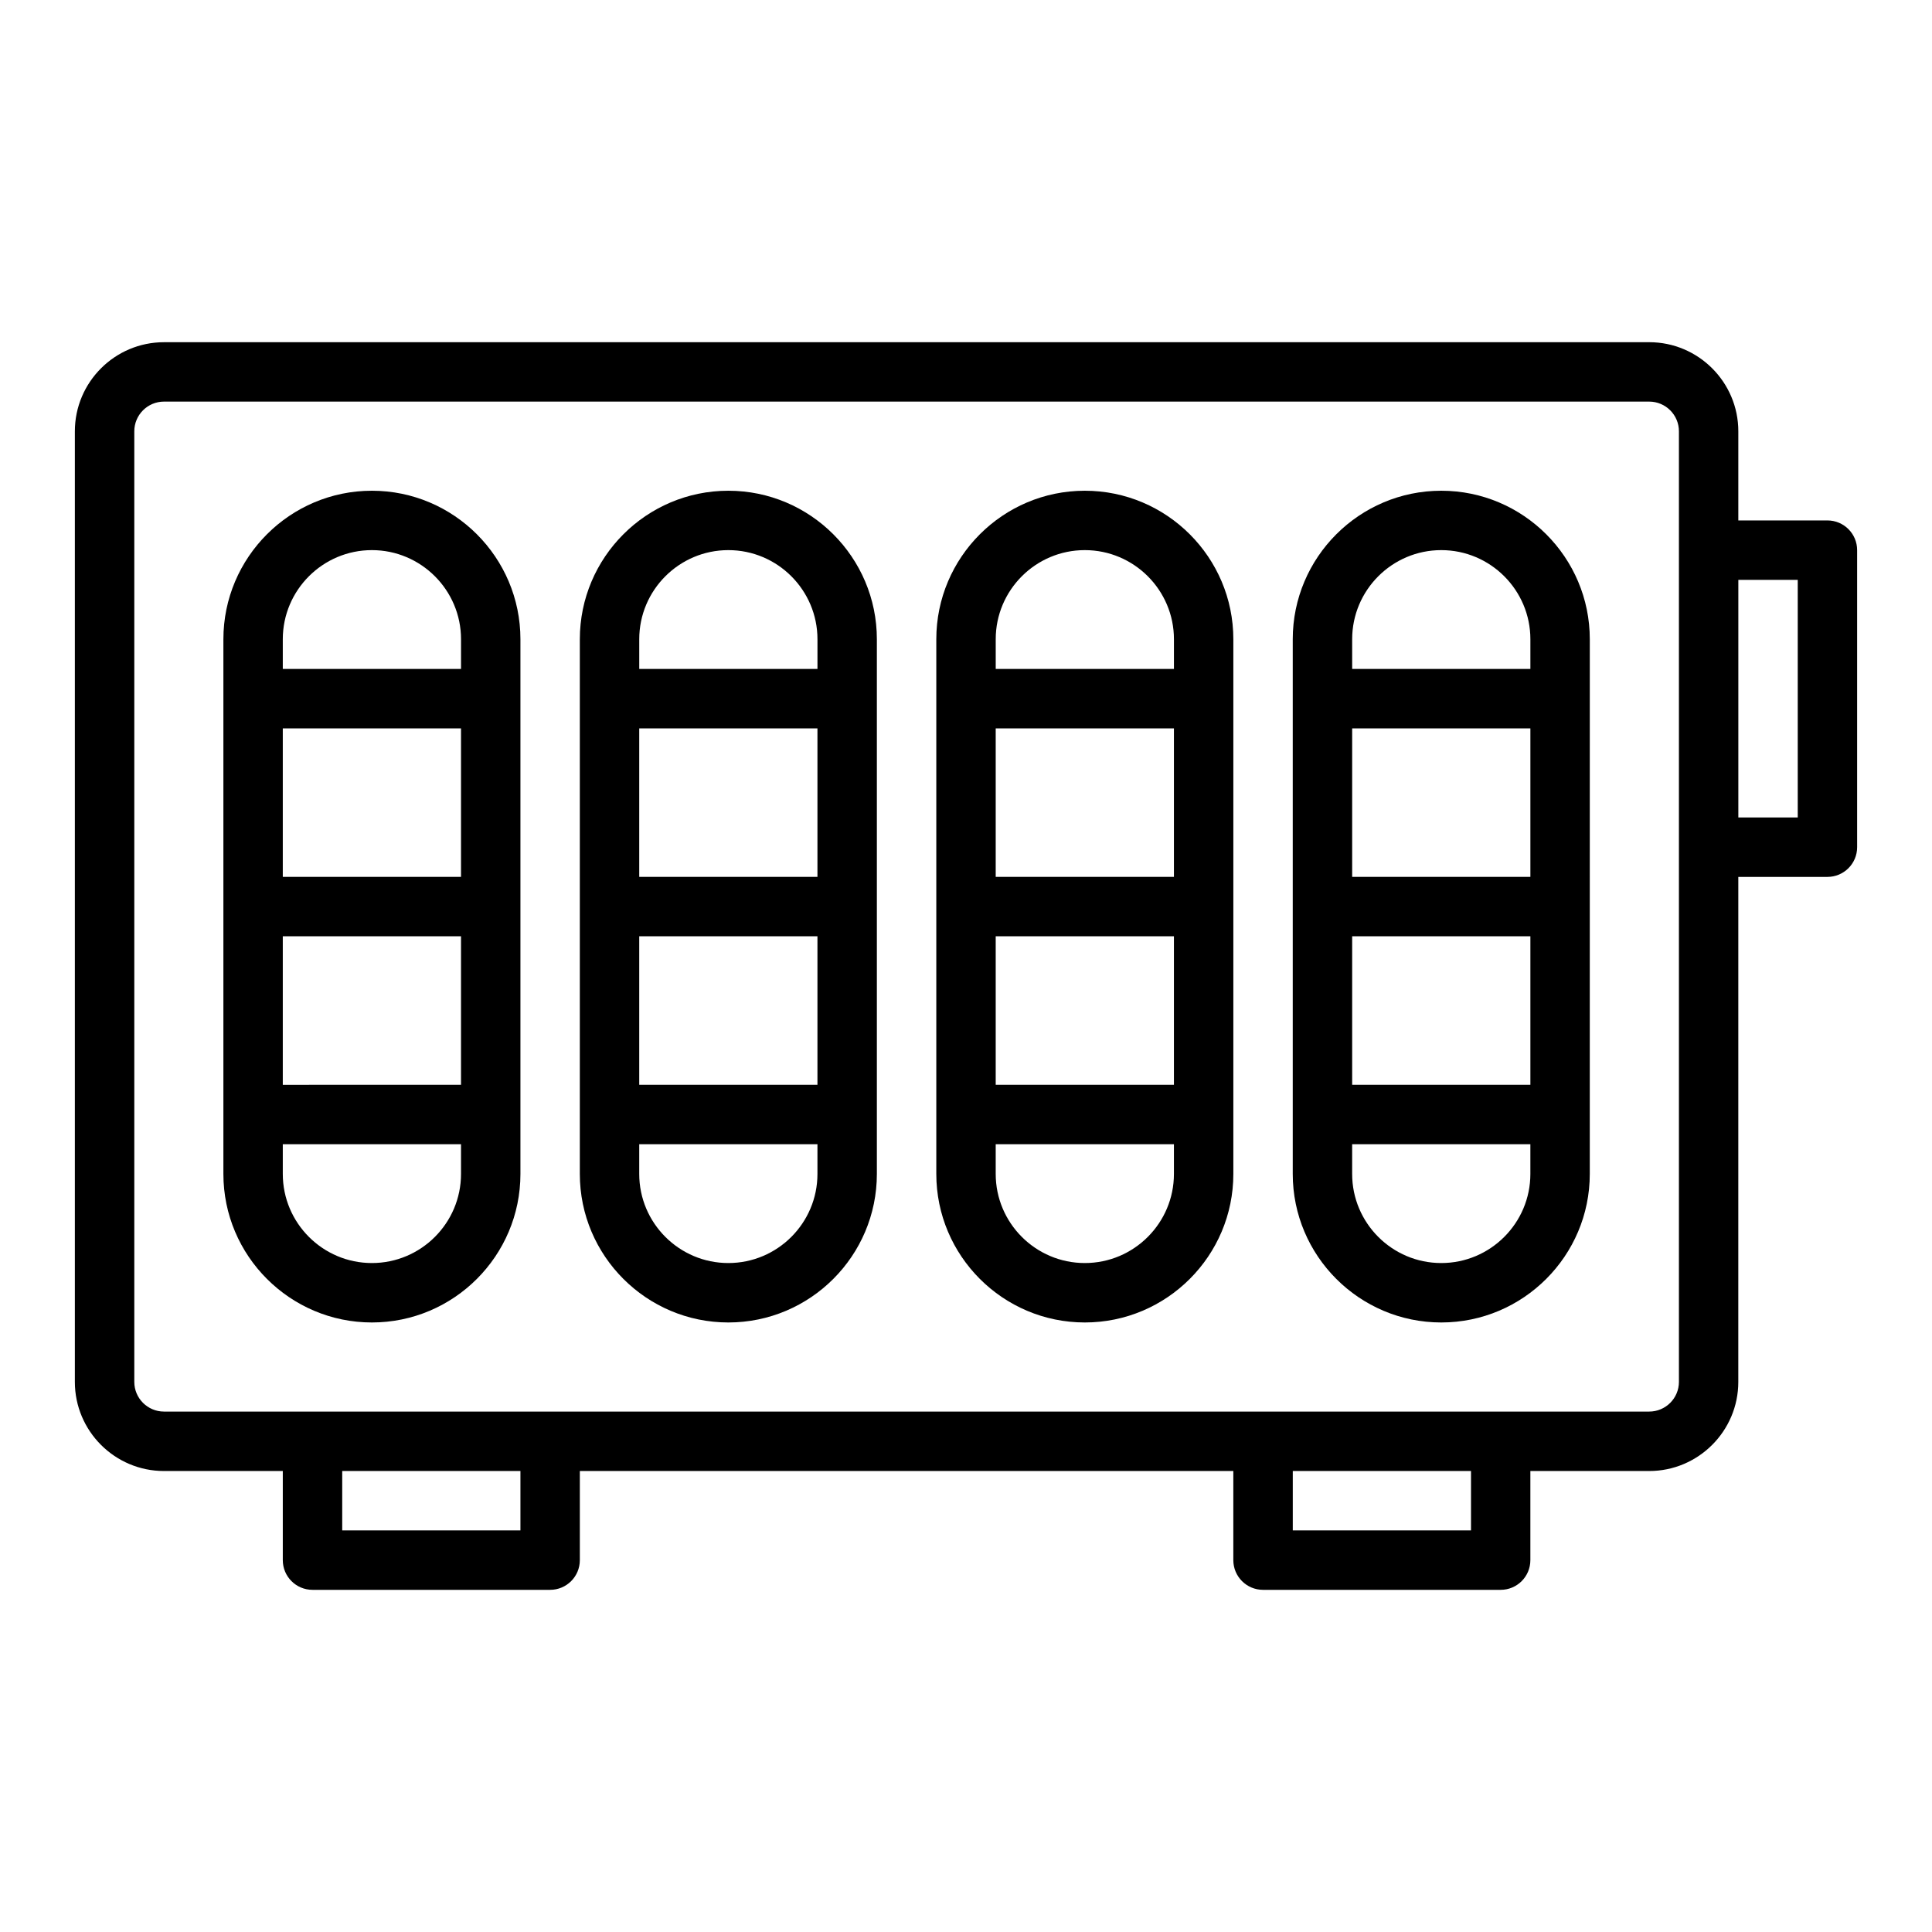
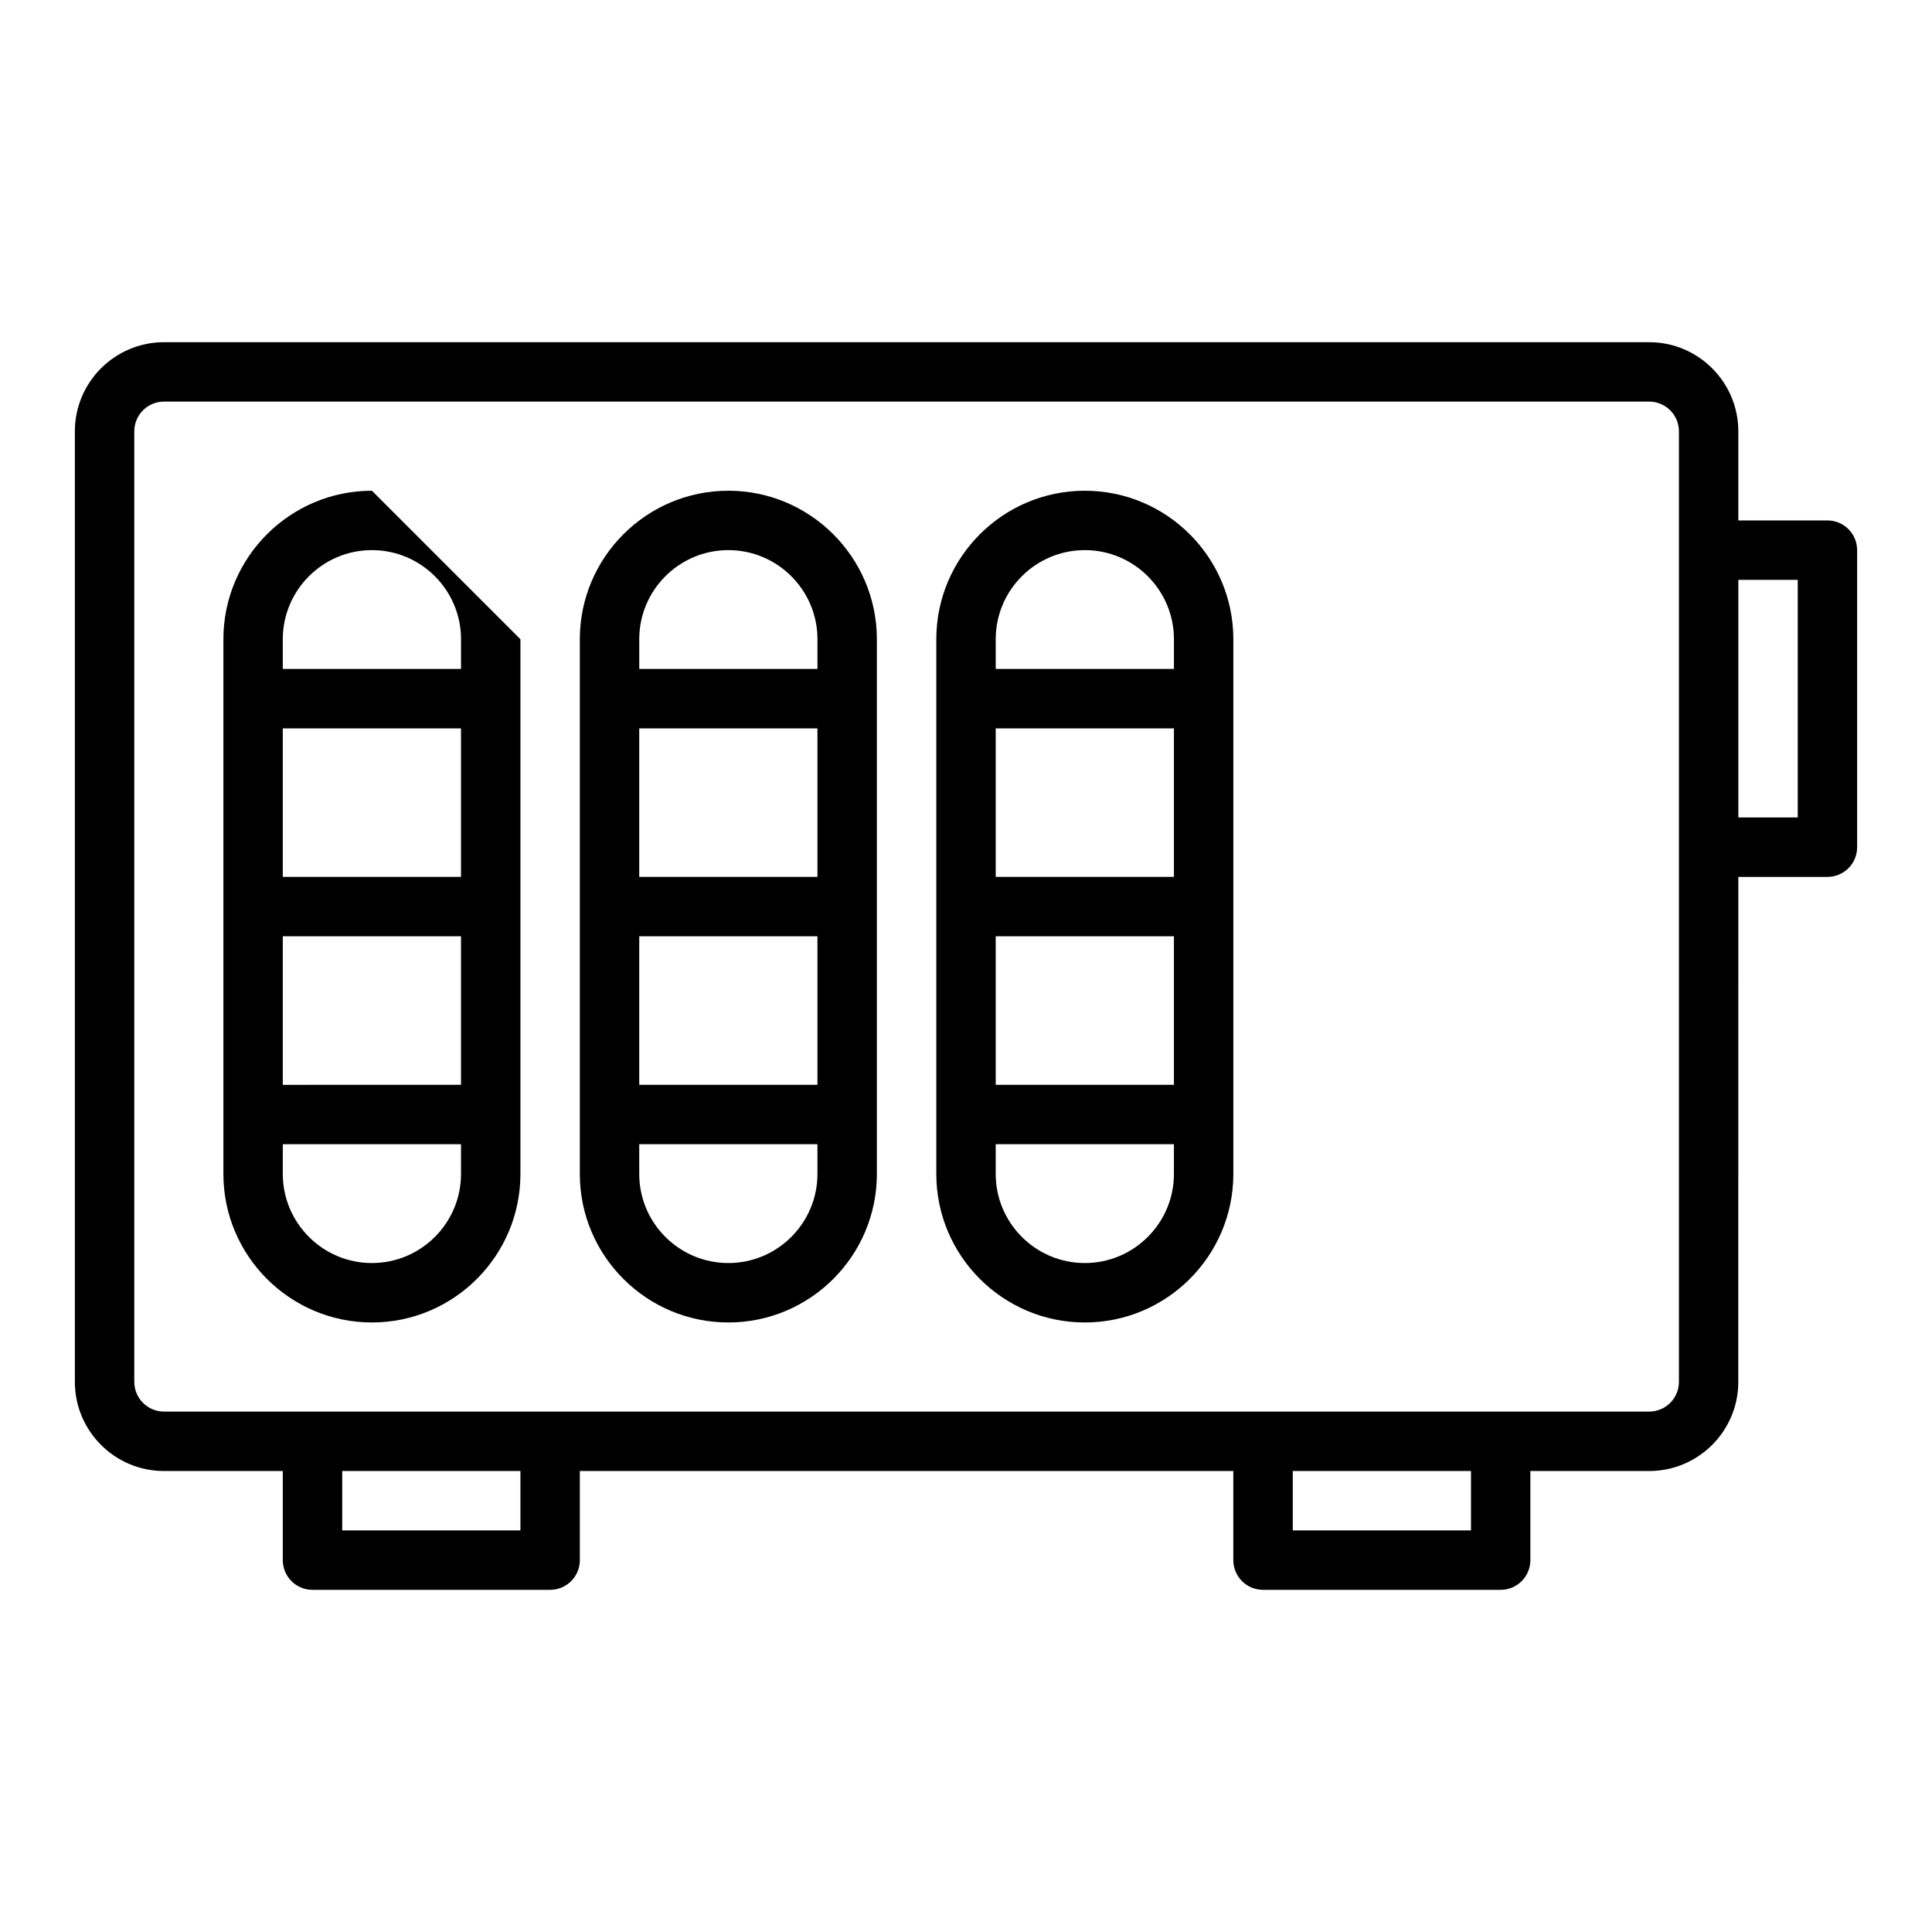
<svg xmlns="http://www.w3.org/2000/svg" fill="#000000" width="800px" height="800px" version="1.1" viewBox="144 144 512 512">
  <g>
    <path d="m628.29 281.92h-23.617v-23.617c0-13.023-10.594-23.617-23.617-23.617l-393.6 0.004c-13.023 0-23.617 10.594-23.617 23.617v251.91c0 13.023 10.594 23.617 23.617 23.617h31.488v23.617c0 4.352 3.523 7.871 7.871 7.871h62.977c4.348 0 7.871-3.519 7.871-7.871v-23.617h173.18v23.617c0 4.352 3.523 7.871 7.871 7.871h62.977c4.348 0 7.871-3.519 7.871-7.871v-23.617h31.488c13.023 0 23.617-10.594 23.617-23.617l0.004-133.83h23.617c4.348 0 7.871-3.519 7.871-7.871v-78.723c0-4.352-3.527-7.871-7.871-7.871zm-346.37 267.65h-47.23v-15.742h47.23zm251.91 0h-47.23v-15.742h47.23zm55.102-39.359c0 4.344-3.531 7.871-7.871 7.871h-393.6c-4.34 0-7.871-3.527-7.871-7.871v-251.91c0-4.344 3.531-7.871 7.871-7.871h393.6c4.34 0 7.871 3.527 7.871 7.871zm31.488-149.57h-15.742v-62.977h15.742z" />
-     <path d="m242.56 274.05c-21.703 0-39.359 17.66-39.359 39.359v141.7c0 21.703 17.66 39.359 39.359 39.359 21.703 0 39.359-17.66 39.359-39.359v-141.7c0-21.703-17.656-39.359-39.359-39.359zm-23.617 62.977h47.23v39.359h-47.23zm0 55.102h47.23v39.359l-47.23 0.004zm23.617-102.34c13.023 0 23.617 10.594 23.617 23.617v7.871h-47.234v-7.871c0-13.023 10.594-23.617 23.617-23.617zm0 188.93c-13.023 0-23.617-10.594-23.617-23.617v-7.871h47.23v7.871c0.004 13.023-10.59 23.617-23.613 23.617z" />
+     <path d="m242.56 274.05c-21.703 0-39.359 17.66-39.359 39.359v141.7c0 21.703 17.66 39.359 39.359 39.359 21.703 0 39.359-17.66 39.359-39.359v-141.7zm-23.617 62.977h47.23v39.359h-47.23zm0 55.102h47.23v39.359l-47.23 0.004zm23.617-102.34c13.023 0 23.617 10.594 23.617 23.617v7.871h-47.234v-7.871c0-13.023 10.594-23.617 23.617-23.617zm0 188.93c-13.023 0-23.617-10.594-23.617-23.617v-7.871h47.23v7.871c0.004 13.023-10.59 23.617-23.613 23.617z" />
    <path d="m337.02 274.05c-21.703 0-39.359 17.66-39.359 39.359v141.7c0 21.703 17.66 39.359 39.359 39.359 21.703 0 39.359-17.66 39.359-39.359v-141.7c0-21.703-17.66-39.359-39.359-39.359zm-23.617 62.977h47.23v39.359h-47.23zm0 55.102h47.23v39.359h-47.23zm23.617-102.34c13.023 0 23.617 10.594 23.617 23.617v7.871h-47.23v-7.871c-0.004-13.023 10.59-23.617 23.613-23.617zm0 188.93c-13.023 0-23.617-10.594-23.617-23.617v-7.871h47.23v7.871c0 13.023-10.59 23.617-23.613 23.617z" />
    <path d="m431.49 274.05c-21.703 0-39.359 17.66-39.359 39.359v141.7c0 21.703 17.66 39.359 39.359 39.359 21.703 0 39.359-17.66 39.359-39.359v-141.7c0-21.703-17.66-39.359-39.359-39.359zm-23.617 62.977h47.23v39.359h-47.23zm0 55.102h47.23v39.359h-47.23zm23.617-102.34c13.023 0 23.617 10.594 23.617 23.617v7.871h-47.23v-7.871c-0.004-13.023 10.59-23.617 23.613-23.617zm0 188.93c-13.023 0-23.617-10.594-23.617-23.617v-7.871h47.23v7.871c0 13.023-10.594 23.617-23.613 23.617z" />
-     <path d="m525.95 274.05c-21.703 0-39.359 17.66-39.359 39.359v141.7c0 21.703 17.66 39.359 39.359 39.359 21.703 0 39.359-17.66 39.359-39.359l0.004-141.7c0-21.703-17.66-39.359-39.363-39.359zm-23.613 62.977h47.23v39.359h-47.23zm0 55.102h47.23v39.359h-47.23zm23.613-102.34c13.023 0 23.617 10.594 23.617 23.617v7.871h-47.23v-7.871c0-13.023 10.594-23.617 23.613-23.617zm0 188.93c-13.023 0-23.617-10.594-23.617-23.617v-7.871h47.23v7.871c0.004 13.023-10.59 23.617-23.613 23.617z" />
  </g>
</svg>